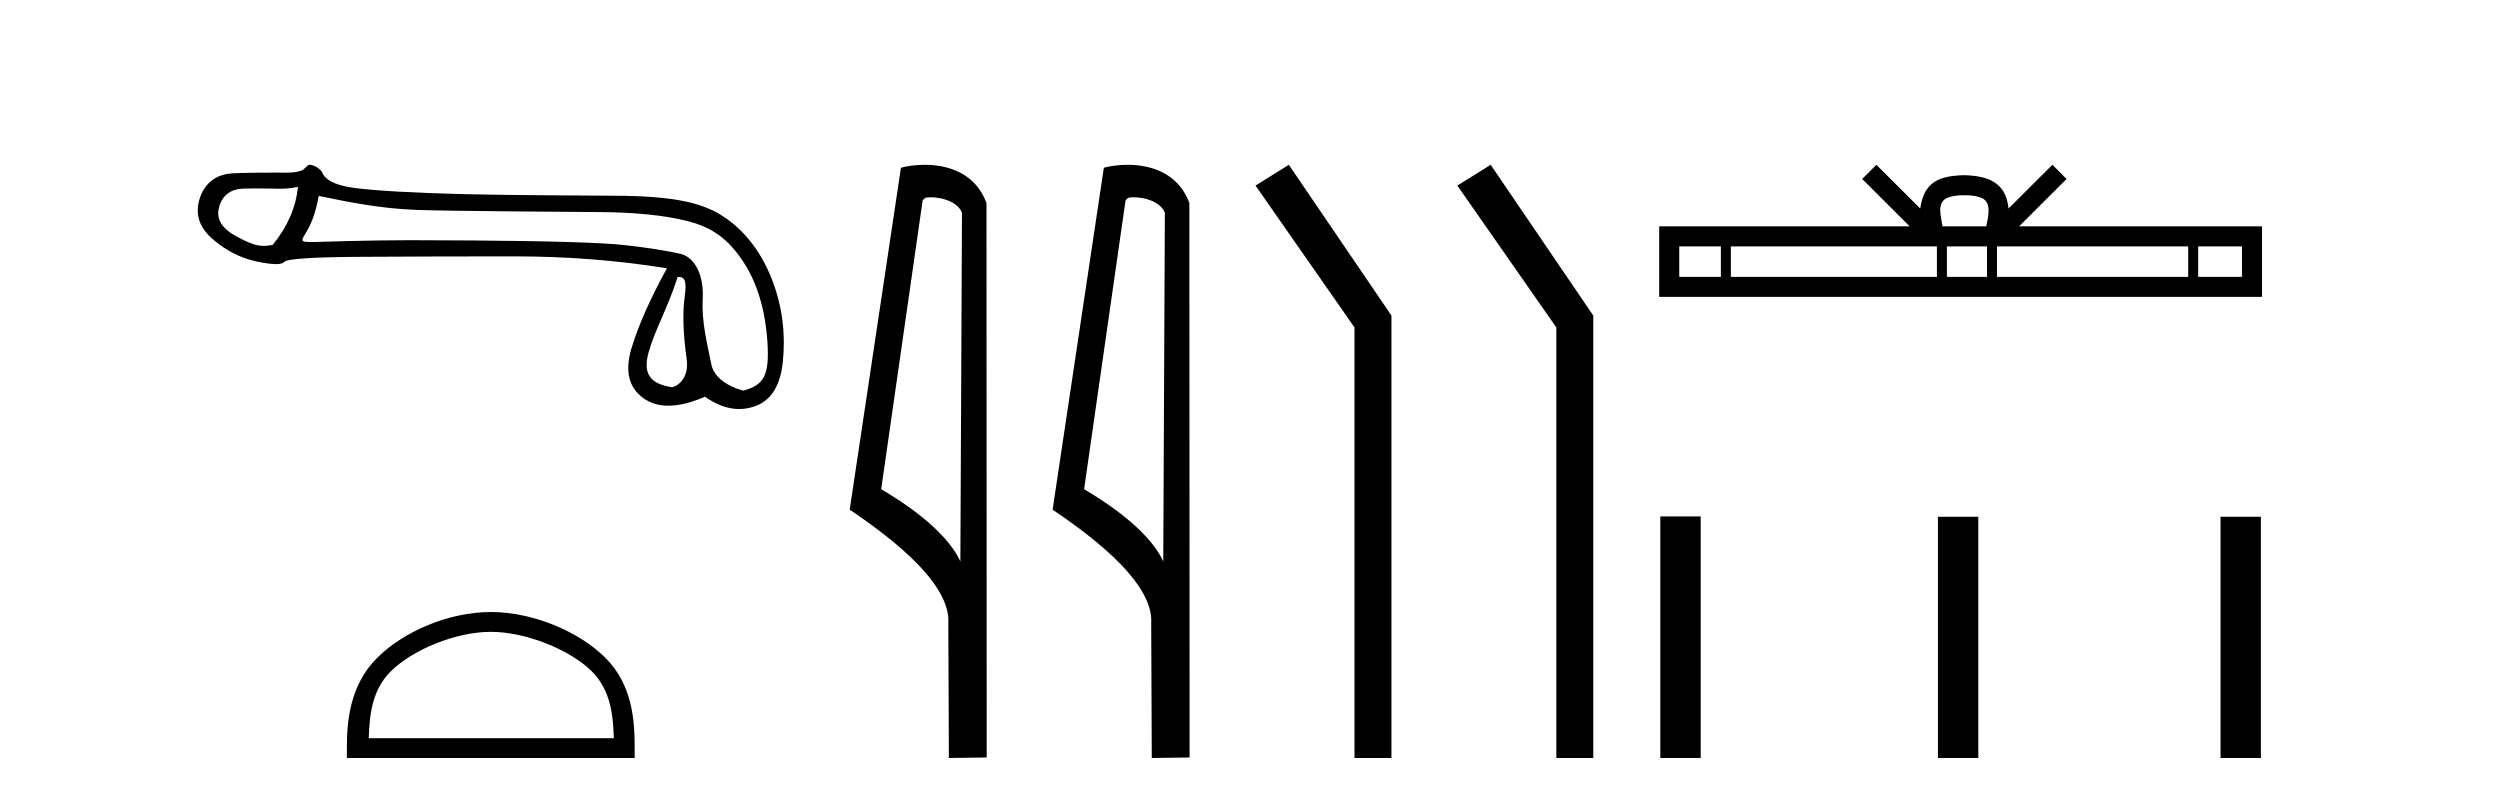
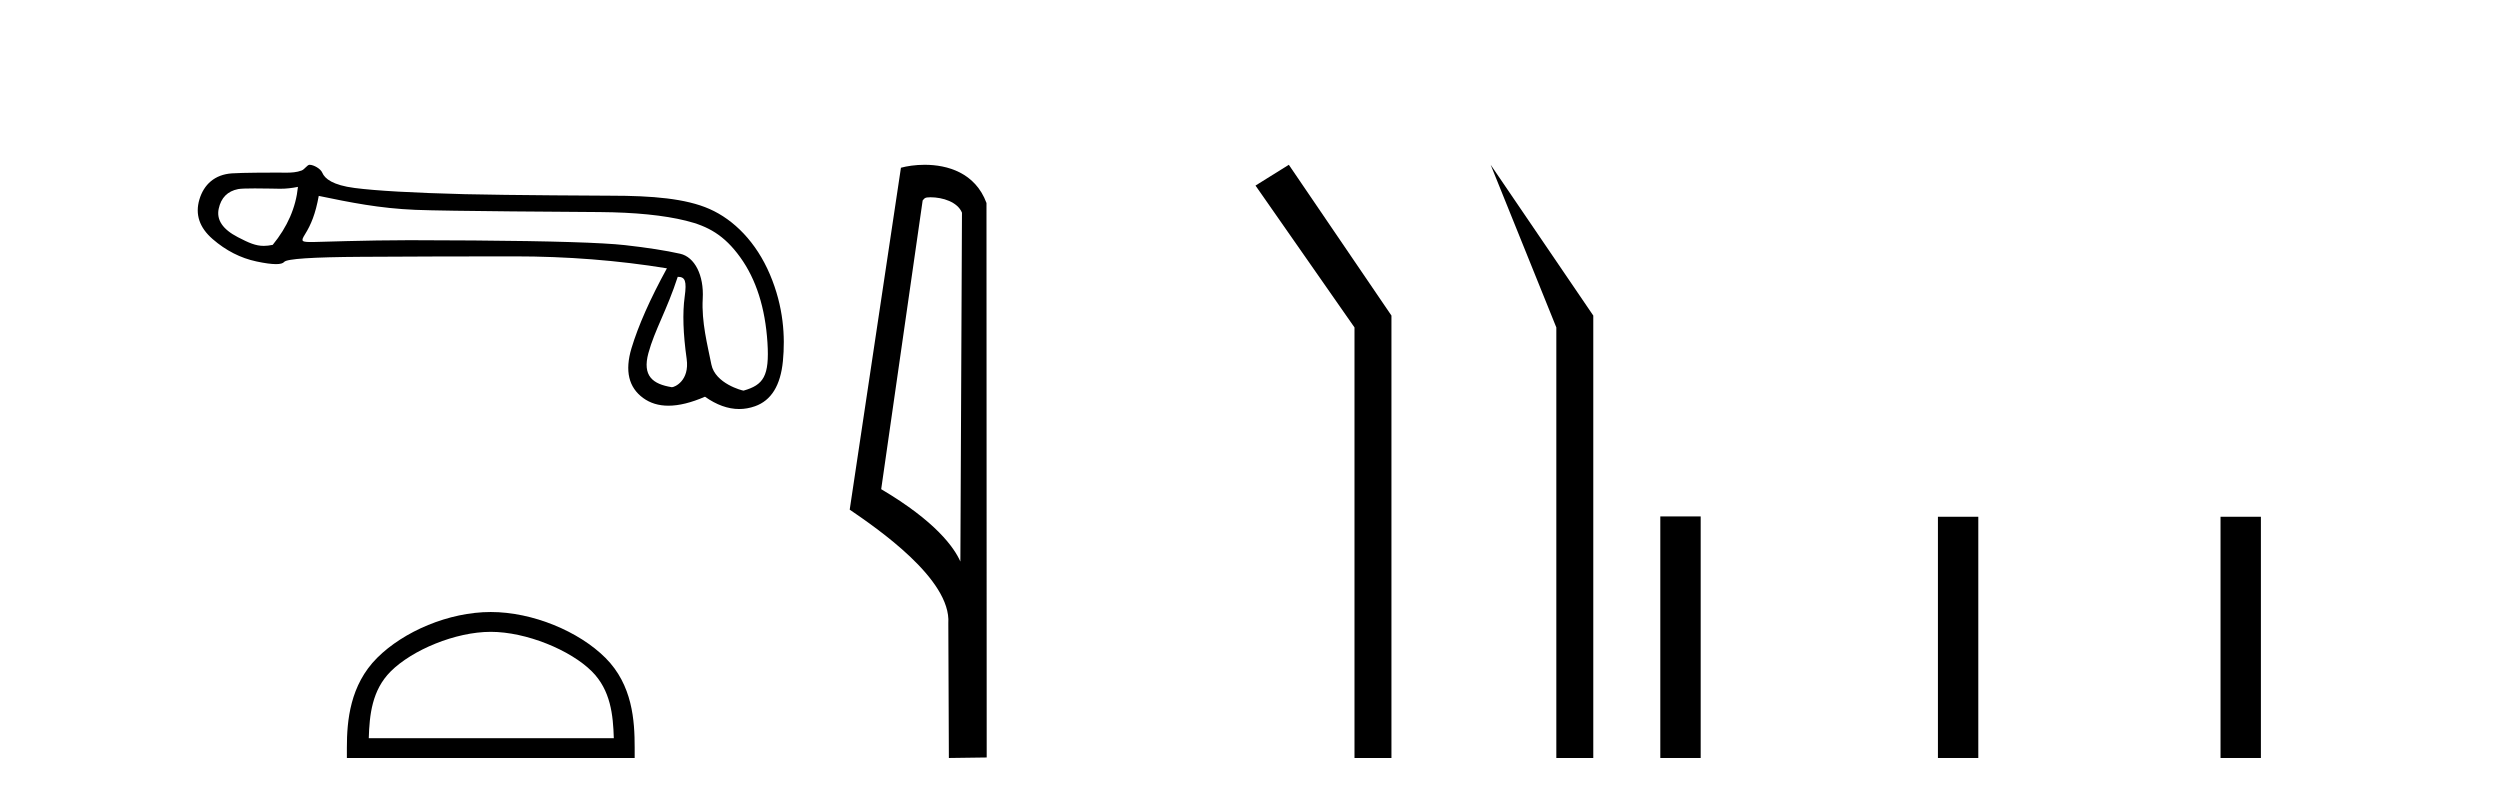
<svg xmlns="http://www.w3.org/2000/svg" width="128.0" height="41.0">
  <path d="M 15.255 9.568 C 15.149 10.625 14.718 11.615 13.963 12.537 C 13.794 12.571 13.646 12.589 13.505 12.589 C 13.091 12.589 12.747 12.439 12.172 12.14 C 11.401 11.74 11.077 11.256 11.197 10.69 C 11.318 10.123 11.651 9.787 12.195 9.681 C 12.328 9.655 12.671 9.647 13.046 9.647 C 13.601 9.647 14.225 9.664 14.343 9.664 C 14.651 9.664 14.933 9.632 15.255 9.568 ZM 34.7 14.173 C 35.078 14.173 35.168 14.377 35.055 15.2 C 34.941 16.024 34.975 17.082 35.157 18.374 C 35.314 19.495 34.54 19.825 34.402 19.825 C 34.398 19.825 34.395 19.824 34.393 19.824 C 33.418 19.665 32.881 19.25 33.198 18.079 C 33.516 16.908 34.149 15.87 34.7 14.173 ZM 16.32 10.03 C 17.922 10.362 19.427 10.669 21.271 10.744 C 22.947 10.813 29.508 10.848 30.712 10.858 C 32.518 10.873 33.987 11.02 35.121 11.3 C 36.254 11.579 37.083 12.038 37.9 13.172 C 38.716 14.305 39.18 15.763 39.294 17.546 C 39.403 19.269 39.084 19.708 38.074 19.999 C 38.074 20 38.073 20 38.072 20 C 38.003 20 36.616 19.638 36.422 18.661 C 36.226 17.671 35.912 16.492 35.98 15.291 C 36.048 14.09 35.566 13.158 34.826 12.992 C 34.085 12.826 33.141 12.679 31.992 12.55 C 30.844 12.422 28.264 12.342 24.252 12.312 C 23.017 12.303 21.921 12.298 20.962 12.298 C 18.806 12.298 16.169 12.392 16.015 12.392 C 15.44 12.392 15.379 12.375 15.618 11.993 C 15.92 11.509 16.154 10.952 16.32 10.03 ZM 15.848 8.437 C 15.732 8.437 15.598 8.671 15.445 8.729 C 15.191 8.825 14.921 8.841 14.636 8.841 C 14.506 8.841 14.372 8.837 14.235 8.837 C 14.229 8.837 14.209 8.837 14.179 8.837 C 13.868 8.837 12.413 8.839 11.875 8.876 C 10.991 8.936 10.436 9.45 10.209 10.214 C 9.983 10.977 10.209 11.653 10.889 12.242 C 11.569 12.832 12.317 13.213 13.133 13.387 C 13.56 13.478 13.892 13.523 14.131 13.523 C 14.349 13.523 14.489 13.485 14.55 13.41 C 14.678 13.251 16.001 13.164 18.517 13.149 C 21.033 13.134 23.64 13.126 26.337 13.126 C 29.034 13.126 31.637 13.33 34.146 13.738 C 33.284 15.31 32.68 16.674 32.332 17.83 C 31.985 18.986 32.185 19.836 32.933 20.38 C 33.292 20.641 33.722 20.772 34.222 20.772 C 34.764 20.772 35.388 20.618 36.095 20.312 C 36.689 20.732 37.273 20.942 37.846 20.942 C 38.118 20.942 38.389 20.894 38.657 20.799 C 39.488 20.505 39.964 19.734 40.085 18.487 C 40.206 17.24 40.123 15.706 39.42 14.052 C 38.718 12.397 37.576 11.252 36.33 10.701 C 35.116 10.164 33.403 10.02 31.273 10.02 C 31.215 10.02 25.968 9.997 23.798 9.942 C 21.146 9.874 19.265 9.768 18.154 9.624 C 17.043 9.481 16.629 9.152 16.5 8.842 C 16.417 8.64 16.063 8.437 15.848 8.437 Z" style="fill:#000000;stroke:none" />
  <path d="M 25.127 32.35 C 26.94 32.35 29.208 33.281 30.306 34.378 C 31.266 35.339 31.392 36.612 31.427 37.795 L 18.881 37.795 C 18.917 36.612 19.042 35.339 20.002 34.378 C 21.1 33.281 23.315 32.35 25.127 32.35 ZM 25.127 31.335 C 22.977 31.335 20.664 32.329 19.308 33.684 C 17.918 35.075 17.76 36.906 17.76 38.275 L 17.76 38.809 L 32.495 38.809 L 32.495 38.275 C 32.495 36.906 32.39 35.075 31 33.684 C 29.644 32.329 27.277 31.335 25.127 31.335 Z" style="fill:#000000;stroke:none" />
  <path d="M 47.64 10.1 C 48.265 10.1 49.03 10.34 49.253 10.89 L 49.171 28.751 L 49.171 28.751 C 48.854 28.034 47.913 26.699 45.117 25.046 L 47.24 10.263 C 47.339 10.157 47.336 10.1 47.64 10.1 ZM 49.171 28.751 L 49.171 28.751 C 49.171 28.751 49.171 28.751 49.171 28.751 L 49.171 28.751 L 49.171 28.751 ZM 47.343 8.437 C 46.865 8.437 46.434 8.505 46.128 8.588 L 43.505 26.094 C 44.893 27.044 48.706 29.648 48.554 31.91 L 48.582 38.809 L 50.519 38.783 L 50.508 10.393 C 49.932 8.837 48.501 8.437 47.343 8.437 Z" style="fill:#000000;stroke:none" />
-   <path d="M 58.029 10.1 C 58.653 10.1 59.418 10.34 59.641 10.89 L 59.559 28.751 L 59.559 28.751 C 59.242 28.034 58.301 26.699 55.506 25.046 L 57.628 10.263 C 57.727 10.157 57.725 10.1 58.029 10.1 ZM 59.559 28.751 L 59.559 28.751 C 59.559 28.751 59.559 28.751 59.559 28.751 L 59.559 28.751 L 59.559 28.751 ZM 57.732 8.437 C 57.254 8.437 56.822 8.505 56.517 8.588 L 53.894 26.094 C 55.281 27.044 59.094 29.648 58.942 31.91 L 58.971 38.809 L 60.907 38.783 L 60.896 10.393 C 60.32 8.837 58.89 8.437 57.732 8.437 Z" style="fill:#000000;stroke:none" />
  <path d="M 65.988 8.437 L 64.282 9.501 L 69.35 16.765 L 69.35 38.809 L 71.242 38.809 L 71.242 16.157 L 65.988 8.437 Z" style="fill:#000000;stroke:none" />
-   <path d="M 76.322 8.437 L 74.616 9.501 L 79.684 16.765 L 79.684 38.809 L 81.576 38.809 L 81.576 16.157 L 76.322 8.437 Z" style="fill:#000000;stroke:none" />
-   <path d="M 100.576 9.996 C 101.077 9.996 101.378 10.081 101.534 10.17 C 101.988 10.46 101.772 11.153 101.699 11.587 L 99.454 11.587 C 99.4 11.144 99.155 10.467 99.619 10.17 C 99.775 10.081 100.076 9.996 100.576 9.996 ZM 88.108 12.614 L 88.108 14.174 L 85.978 14.174 L 85.978 12.614 ZM 99.17 12.614 L 99.17 14.174 L 88.62 14.174 L 88.62 12.614 ZM 101.735 12.614 L 101.735 14.174 L 99.682 14.174 L 99.682 12.614 ZM 112.035 12.614 L 112.035 14.174 L 102.247 14.174 L 102.247 12.614 ZM 114.789 12.614 L 114.789 14.174 L 112.547 14.174 L 112.547 12.614 ZM 96.07 8.437 L 95.345 9.164 L 97.773 11.587 L 84.951 11.587 L 84.951 15.201 L 115.816 15.201 L 115.816 11.587 L 103.38 11.587 L 105.809 9.164 L 105.083 8.437 L 102.837 10.676 C 102.703 9.319 101.773 9.007 100.576 8.969 C 99.299 9.003 98.514 9.292 98.316 10.676 L 96.07 8.437 Z" style="fill:#000000;stroke:none" />
+   <path d="M 76.322 8.437 L 79.684 16.765 L 79.684 38.809 L 81.576 38.809 L 81.576 16.157 L 76.322 8.437 Z" style="fill:#000000;stroke:none" />
  <path d="M 85.008 26.441 L 85.008 38.809 L 87.075 38.809 L 87.075 26.441 ZM 99.222 26.458 L 99.222 38.809 L 101.289 38.809 L 101.289 26.458 ZM 113.691 26.458 L 113.691 38.809 L 115.758 38.809 L 115.758 26.458 Z" style="fill:#000000;stroke:none" />
</svg>